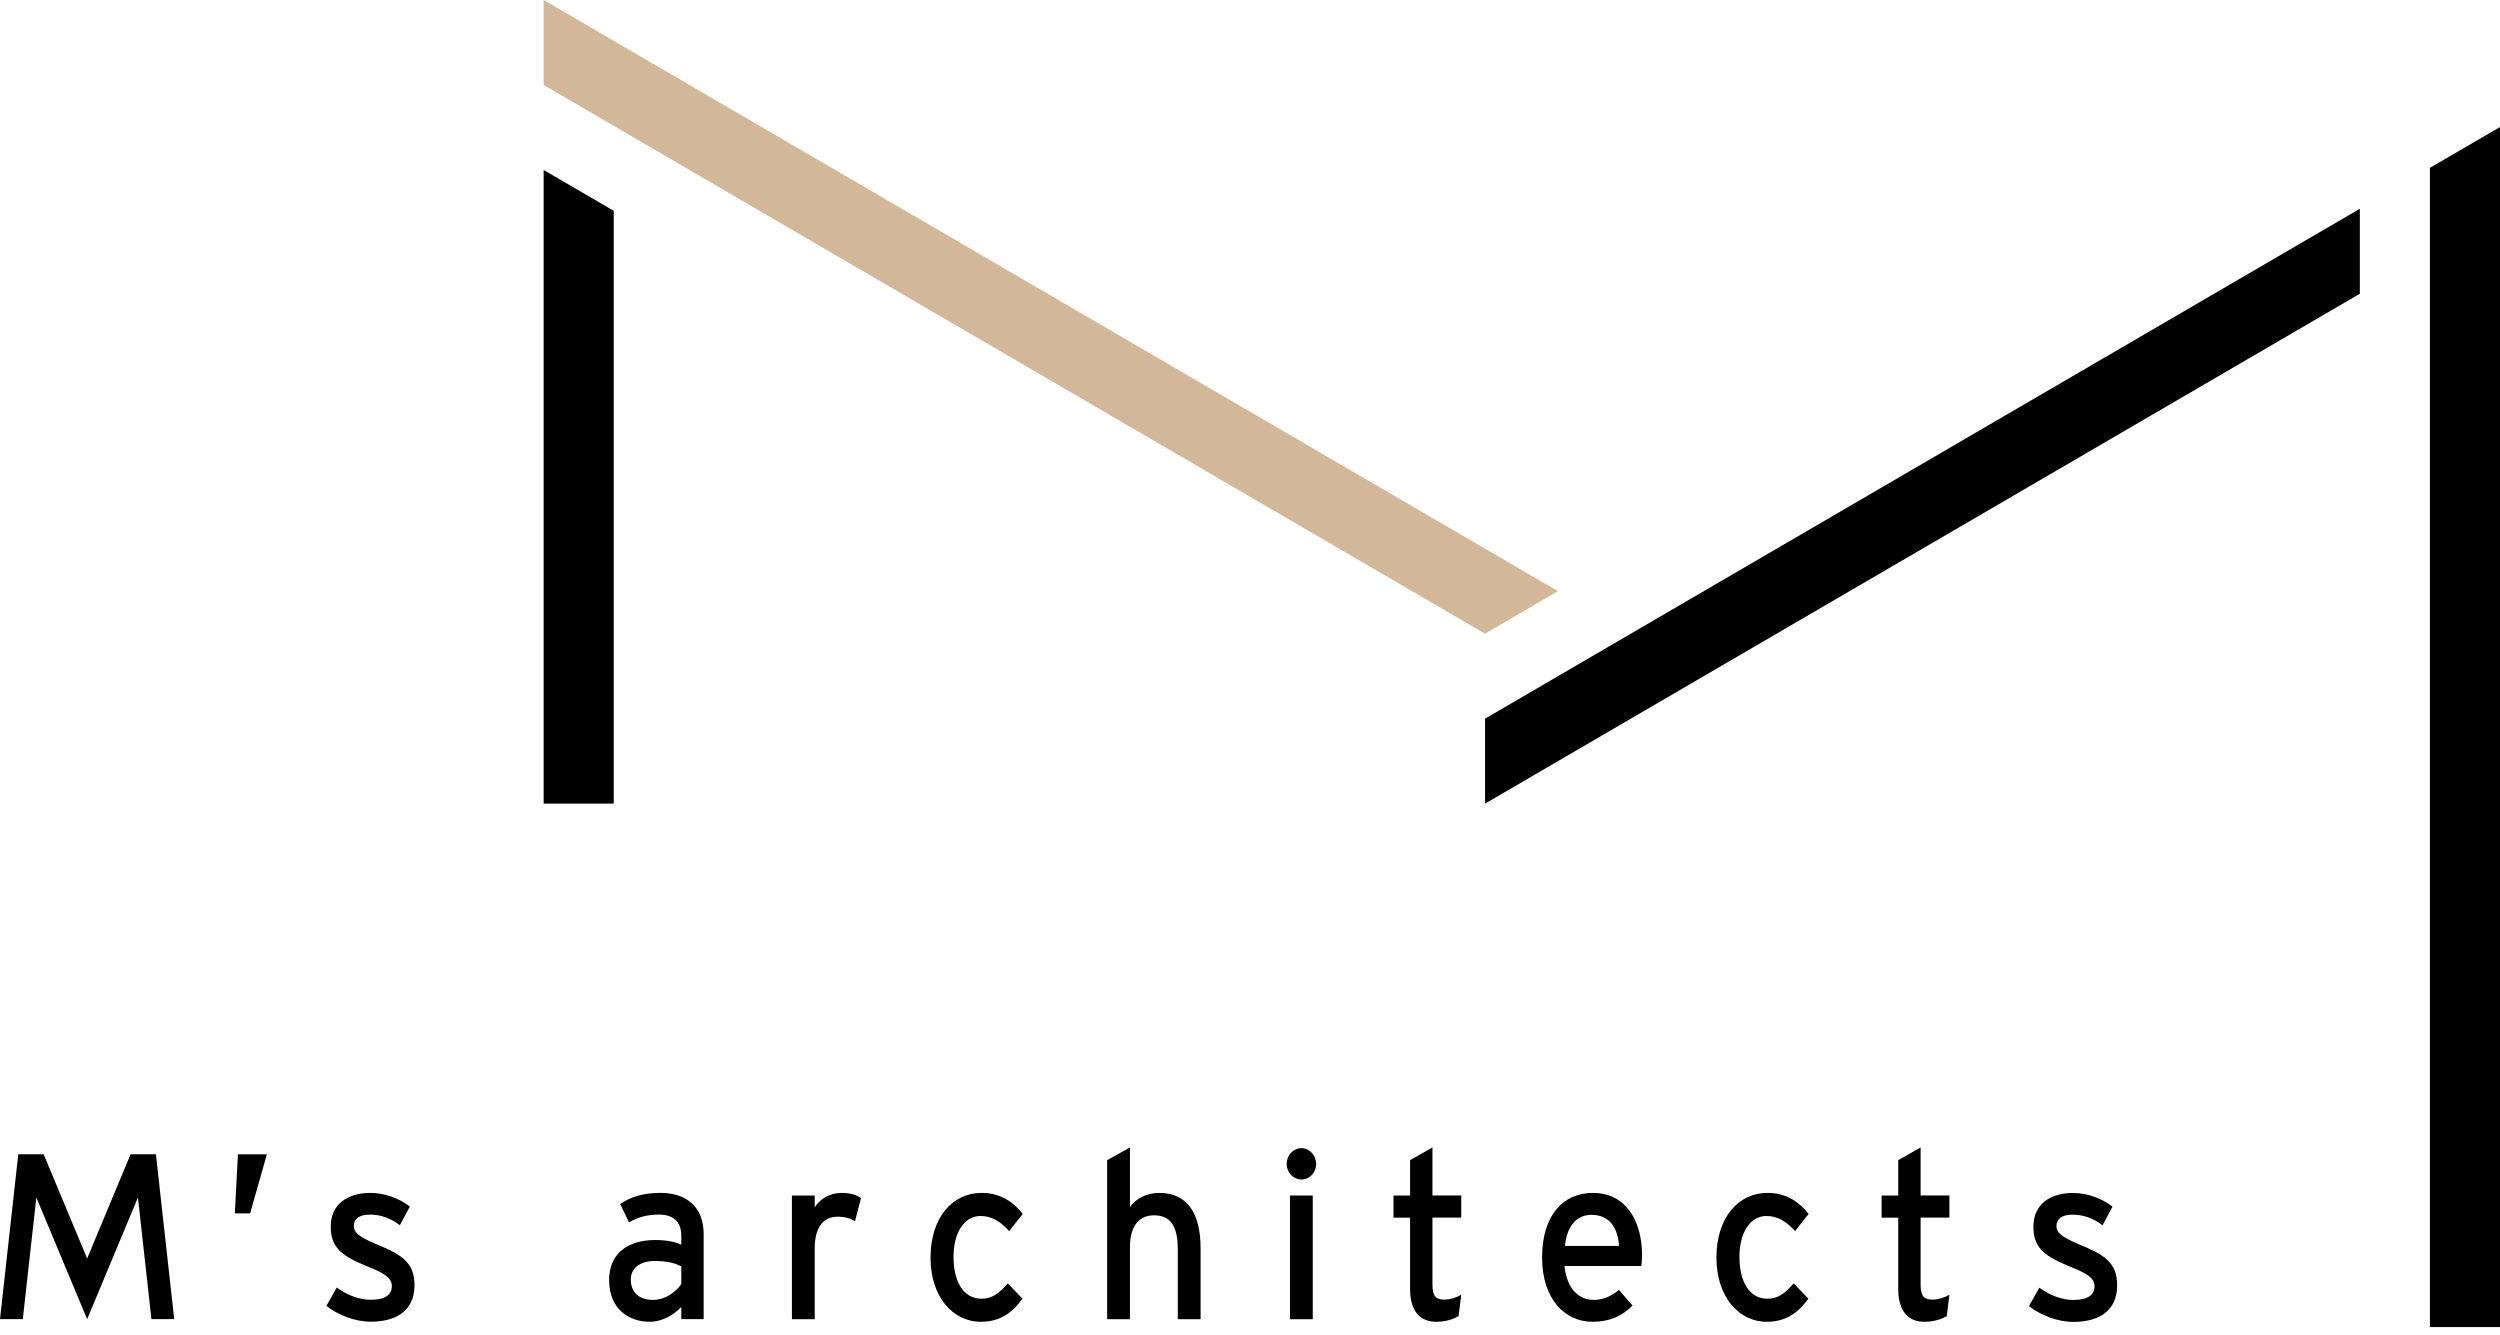
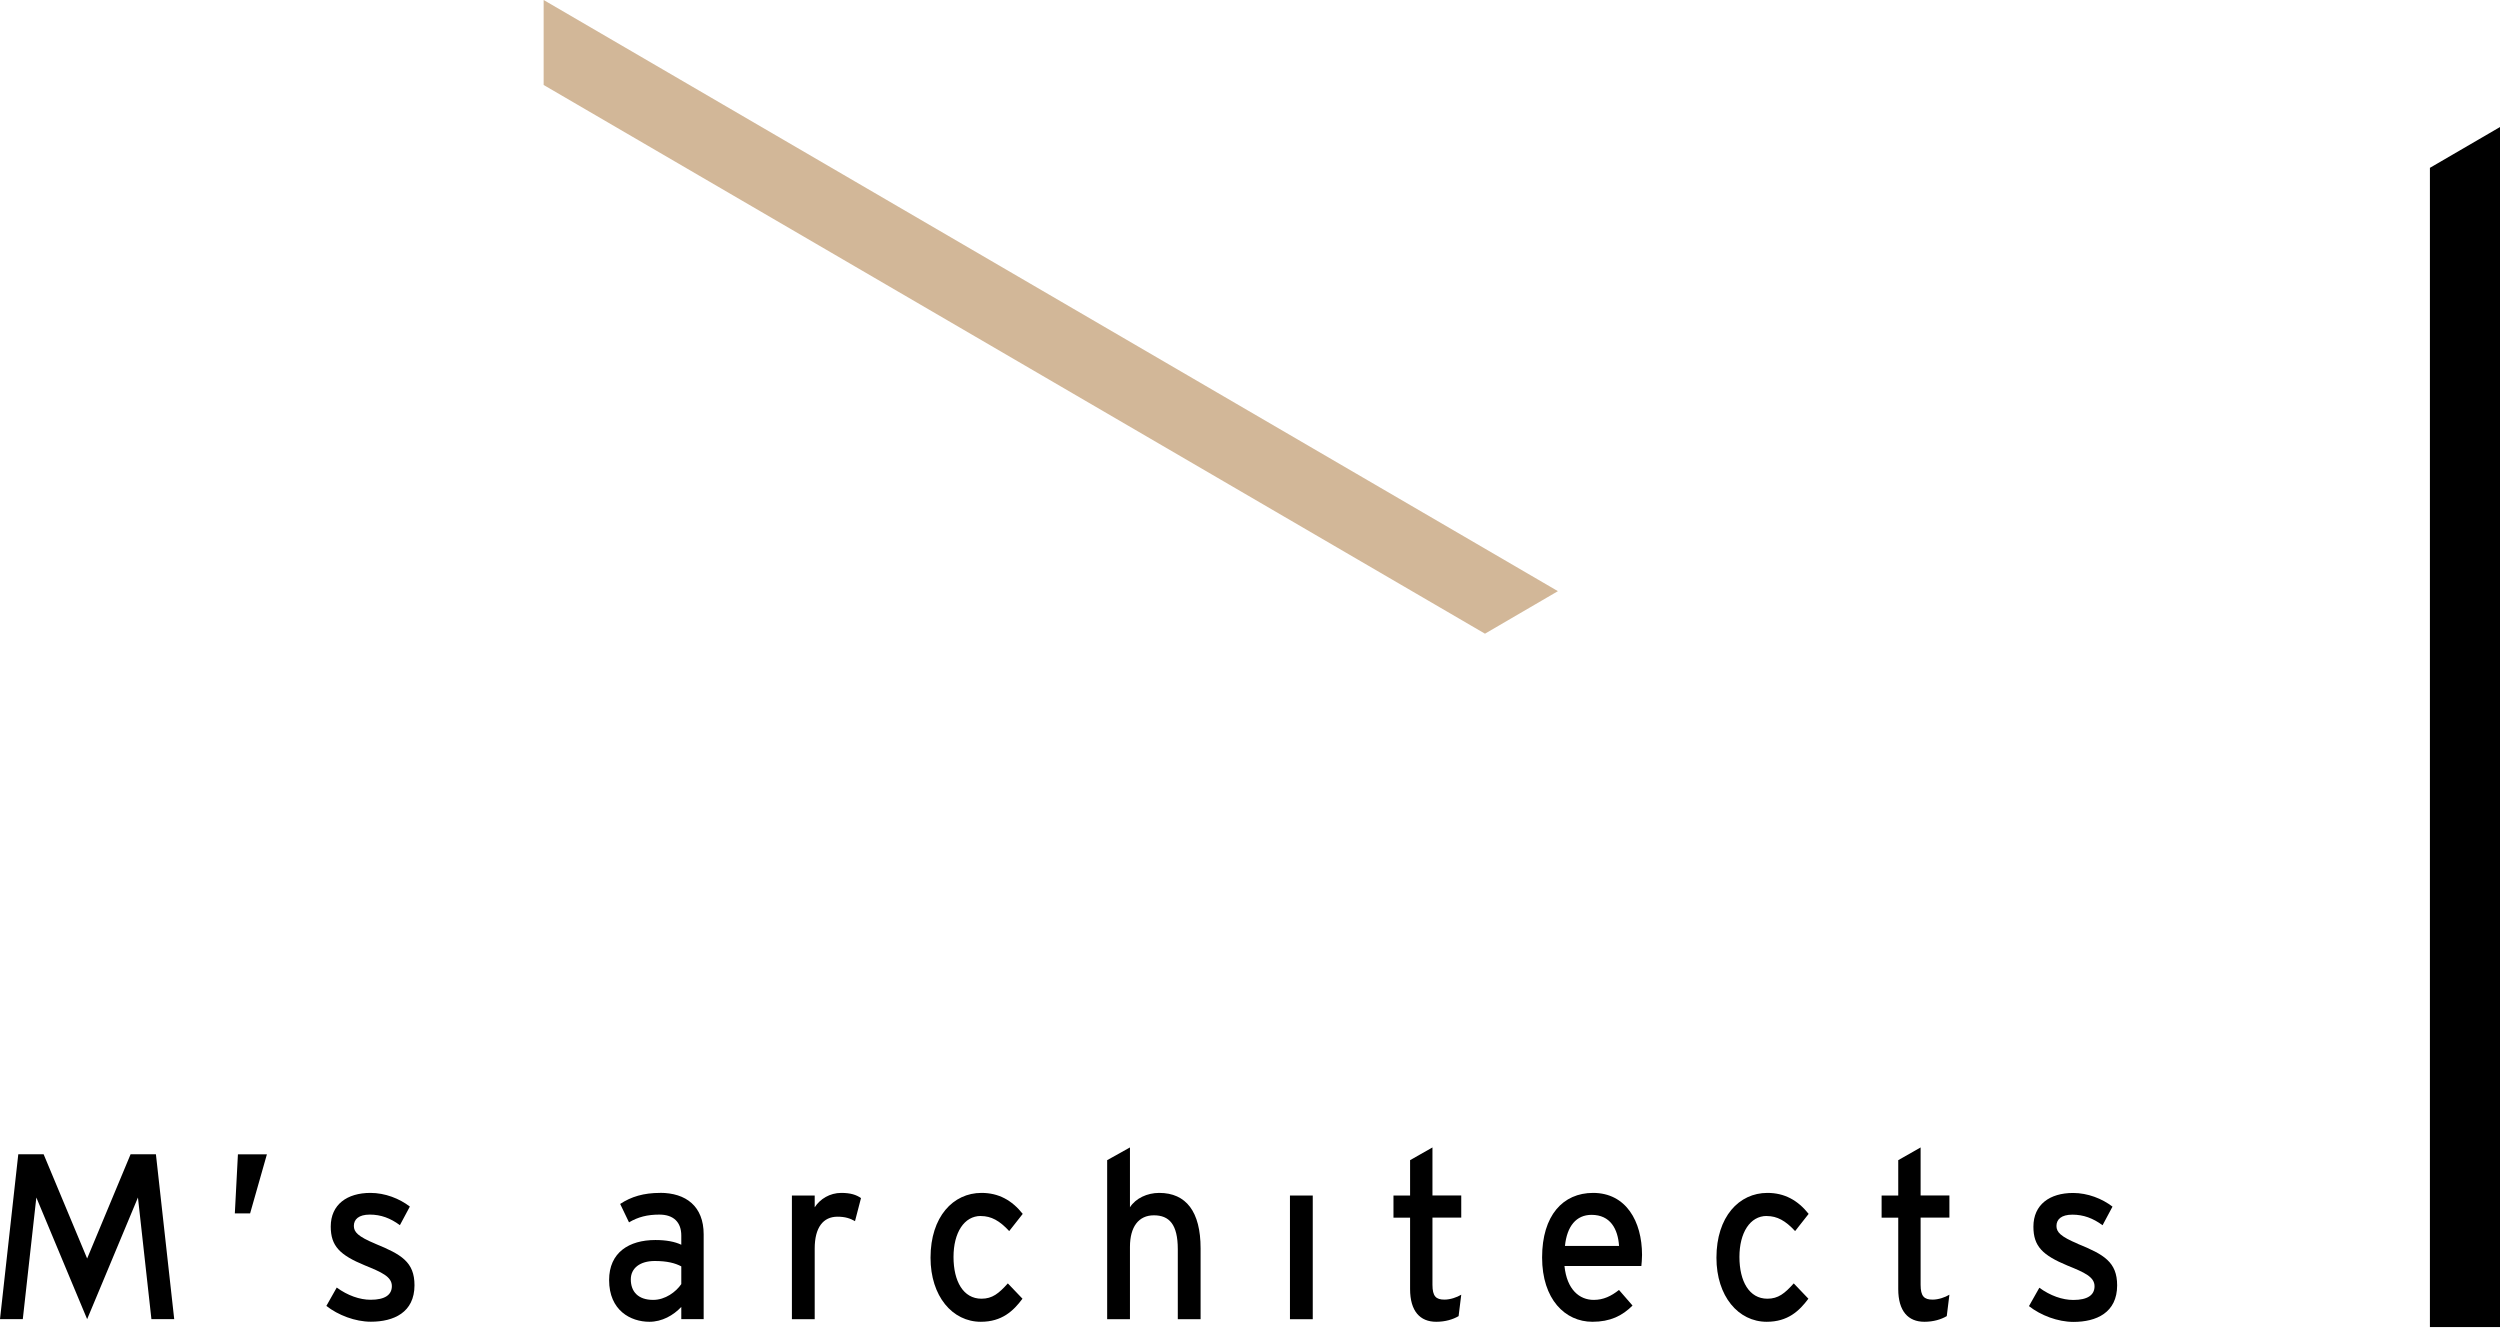
<svg xmlns="http://www.w3.org/2000/svg" width="118" height="63" viewBox="0 0 118 63" fill="none">
-   <path d="M25.66 37.931H28.968V9.95L25.66 8.024V37.931Z" fill="black" />
-   <path d="M70.095 33.92V37.931L111.384 13.864V9.854L70.095 33.92Z" fill="black" />
  <path d="M25.66 0V4.011L70.091 29.91L73.533 27.903L25.66 0Z" fill="#D2B798" />
  <path d="M114.692 7.922V62.639H118V5.996L114.692 7.922Z" fill="black" />
-   <path d="M31.154 56.305C30.381 56.305 29.794 56.482 29.272 56.826L29.689 57.695C30.118 57.44 30.558 57.329 31.122 57.329C31.79 57.329 32.157 57.685 32.157 58.318V58.752C31.854 58.607 31.445 58.529 30.935 58.529C29.689 58.529 28.75 59.118 28.75 60.418C28.75 61.854 29.765 62.388 30.652 62.388C31.247 62.388 31.781 62.087 32.157 61.687V62.264H33.213V58.259C33.213 56.935 32.376 56.302 31.154 56.302V56.305ZM32.157 60.61C31.906 60.976 31.404 61.355 30.83 61.355C30.118 61.355 29.774 60.964 29.774 60.387C29.774 59.853 30.214 59.519 30.903 59.519C31.489 59.519 31.865 59.618 32.157 59.773V60.607V60.61Z" fill="black" />
+   <path d="M31.154 56.305C30.381 56.305 29.794 56.482 29.272 56.826L29.689 57.695C30.118 57.44 30.558 57.329 31.122 57.329C31.79 57.329 32.157 57.685 32.157 58.318V58.752C31.854 58.607 31.445 58.529 30.935 58.529C29.689 58.529 28.75 59.118 28.75 60.418C28.75 61.854 29.765 62.388 30.652 62.388C31.247 62.388 31.781 62.087 32.157 61.687V62.264H33.213V58.259C33.213 56.935 32.376 56.302 31.154 56.302V56.305ZM32.157 60.61C31.906 60.976 31.404 61.355 30.83 61.355C30.118 61.355 29.774 60.964 29.774 60.387C29.774 59.853 30.214 59.519 30.903 59.519C31.489 59.519 31.865 59.618 32.157 59.773V60.607Z" fill="black" />
  <path d="M38.454 56.984V56.429H37.378V62.267H38.454V58.929C38.454 57.94 38.851 57.428 39.531 57.428C39.886 57.428 40.126 57.505 40.356 57.639L40.639 56.55C40.42 56.395 40.146 56.305 39.709 56.305C39.166 56.305 38.705 56.594 38.454 56.984Z" fill="black" />
  <path d="M46.295 57.397C46.788 57.397 47.185 57.62 47.634 58.107L48.273 57.295C47.76 56.65 47.133 56.305 46.327 56.305C44.989 56.305 43.921 57.428 43.921 59.364C43.921 61.187 44.956 62.388 46.295 62.388C47.29 62.388 47.833 61.876 48.261 61.299L47.57 60.576C47.141 61.054 46.838 61.299 46.325 61.299C45.467 61.299 45.006 60.477 45.006 59.329C45.006 58.182 45.508 57.394 46.292 57.394L46.295 57.397Z" fill="black" />
  <path d="M54.714 56.305C54.148 56.305 53.605 56.559 53.334 56.984V54.159L52.258 54.76V62.267H53.334V58.852C53.334 57.906 53.743 57.363 54.463 57.363C55.184 57.363 55.592 57.785 55.592 58.963V62.267H56.668V58.92C56.668 57.195 55.989 56.305 54.714 56.305Z" fill="black" />
  <path d="M61.962 56.429H60.886V62.267H61.962V56.429Z" fill="black" />
-   <path d="M61.431 54.193C61.044 54.193 60.731 54.528 60.731 54.937C60.731 55.347 61.047 55.672 61.431 55.672C61.817 55.672 62.123 55.337 62.123 54.937C62.123 54.537 61.808 54.193 61.431 54.193Z" fill="black" />
  <path d="M67.612 54.159L66.556 54.76V56.429H65.772V57.474H66.556V60.843C66.556 61.888 67.026 62.388 67.79 62.388C68.219 62.388 68.583 62.276 68.846 62.121L68.971 61.11C68.773 61.231 68.458 61.342 68.178 61.342C67.781 61.342 67.612 61.187 67.612 60.641V57.471H68.971V56.426H67.612V54.159Z" fill="black" />
  <path d="M75.194 56.305C73.77 56.305 72.787 57.372 72.787 59.351C72.787 61.33 73.875 62.388 75.162 62.388C75.999 62.388 76.573 62.108 77.055 61.621L76.416 60.886C76.051 61.175 75.684 61.355 75.223 61.355C74.555 61.355 73.957 60.877 73.843 59.754H77.472C77.483 59.633 77.504 59.444 77.504 59.23C77.504 57.651 76.751 56.305 75.194 56.305ZM73.866 58.808C73.96 57.875 74.4 57.341 75.121 57.341C76.01 57.341 76.366 58.008 76.419 58.808H73.866Z" fill="black" />
  <path d="M83.39 57.397C83.883 57.397 84.28 57.62 84.729 58.107L85.368 57.295C84.854 56.65 84.227 56.305 83.422 56.305C82.083 56.305 81.016 57.428 81.016 59.364C81.016 61.187 82.051 62.388 83.39 62.388C84.385 62.388 84.927 61.876 85.356 61.299L84.665 60.576C84.236 61.054 83.933 61.299 83.419 61.299C82.562 61.299 82.101 60.477 82.101 59.329C82.101 58.182 82.603 57.394 83.387 57.394L83.39 57.397Z" fill="black" />
  <path d="M90.653 54.159L89.597 54.76V56.429H88.812V57.474H89.597V60.843C89.597 61.888 90.067 62.388 90.831 62.388C91.26 62.388 91.624 62.276 91.887 62.121L92.012 61.11C91.814 61.231 91.499 61.342 91.219 61.342C90.822 61.342 90.653 61.187 90.653 60.641V57.471H92.012V56.426H90.653V54.159Z" fill="black" />
  <path d="M98.08 58.709C97.254 58.364 97.065 58.154 97.065 57.865C97.065 57.555 97.295 57.332 97.817 57.332C98.339 57.332 98.789 57.499 99.241 57.831L99.71 56.953C99.22 56.575 98.538 56.308 97.849 56.308C96.75 56.308 95.977 56.854 95.977 57.899C95.977 58.824 96.405 59.245 97.587 59.736C98.383 60.058 98.862 60.269 98.862 60.712C98.862 61.125 98.538 61.358 97.858 61.358C97.345 61.358 96.77 61.156 96.257 60.781L95.767 61.649C96.321 62.084 97.126 62.394 97.87 62.394C98.946 62.394 99.929 61.959 99.929 60.669C99.929 59.568 99.302 59.211 98.077 58.712L98.08 58.709Z" fill="black" />
  <path d="M11.084 57.273H11.805L12.598 54.484H11.23L11.084 57.273Z" fill="black" />
  <path d="M17.718 58.706C16.892 58.362 16.702 58.151 16.702 57.862C16.702 57.552 16.933 57.329 17.455 57.329C17.977 57.329 18.426 57.496 18.875 57.828L19.345 56.95C18.855 56.572 18.175 56.305 17.484 56.305C16.387 56.305 15.611 56.851 15.611 57.893C15.611 58.814 16.04 59.239 17.222 59.726C18.015 60.049 18.496 60.26 18.496 60.703C18.496 61.116 18.172 61.349 17.493 61.349C16.98 61.349 16.405 61.147 15.894 60.772L15.404 61.64C15.959 62.074 16.764 62.385 17.505 62.385C18.581 62.385 19.564 61.95 19.564 60.663C19.564 59.562 18.937 59.208 17.715 58.706H17.718Z" fill="black" />
  <path d="M7.359 54.481H6.164L4.113 59.401L2.059 54.481H0.863L0 62.264H1.076L1.715 56.522L3.515 60.834L4.113 62.264L4.711 60.834L6.511 56.522L7.147 62.264H8.223L7.359 54.481Z" fill="black" />
</svg>